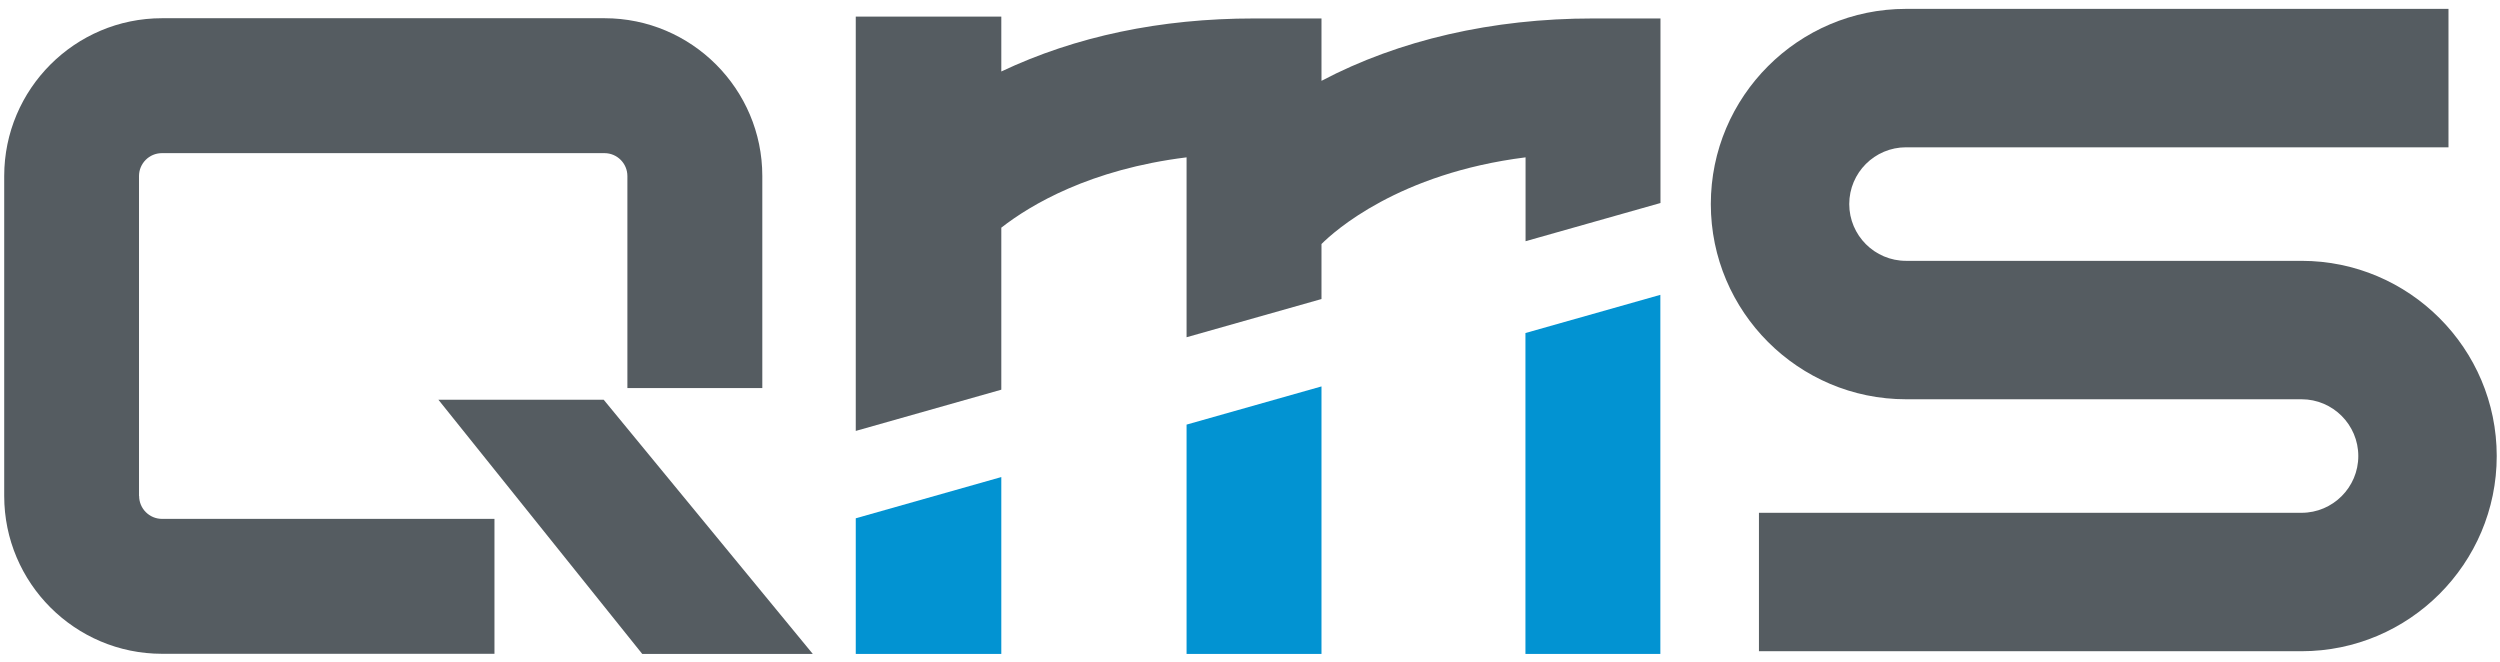
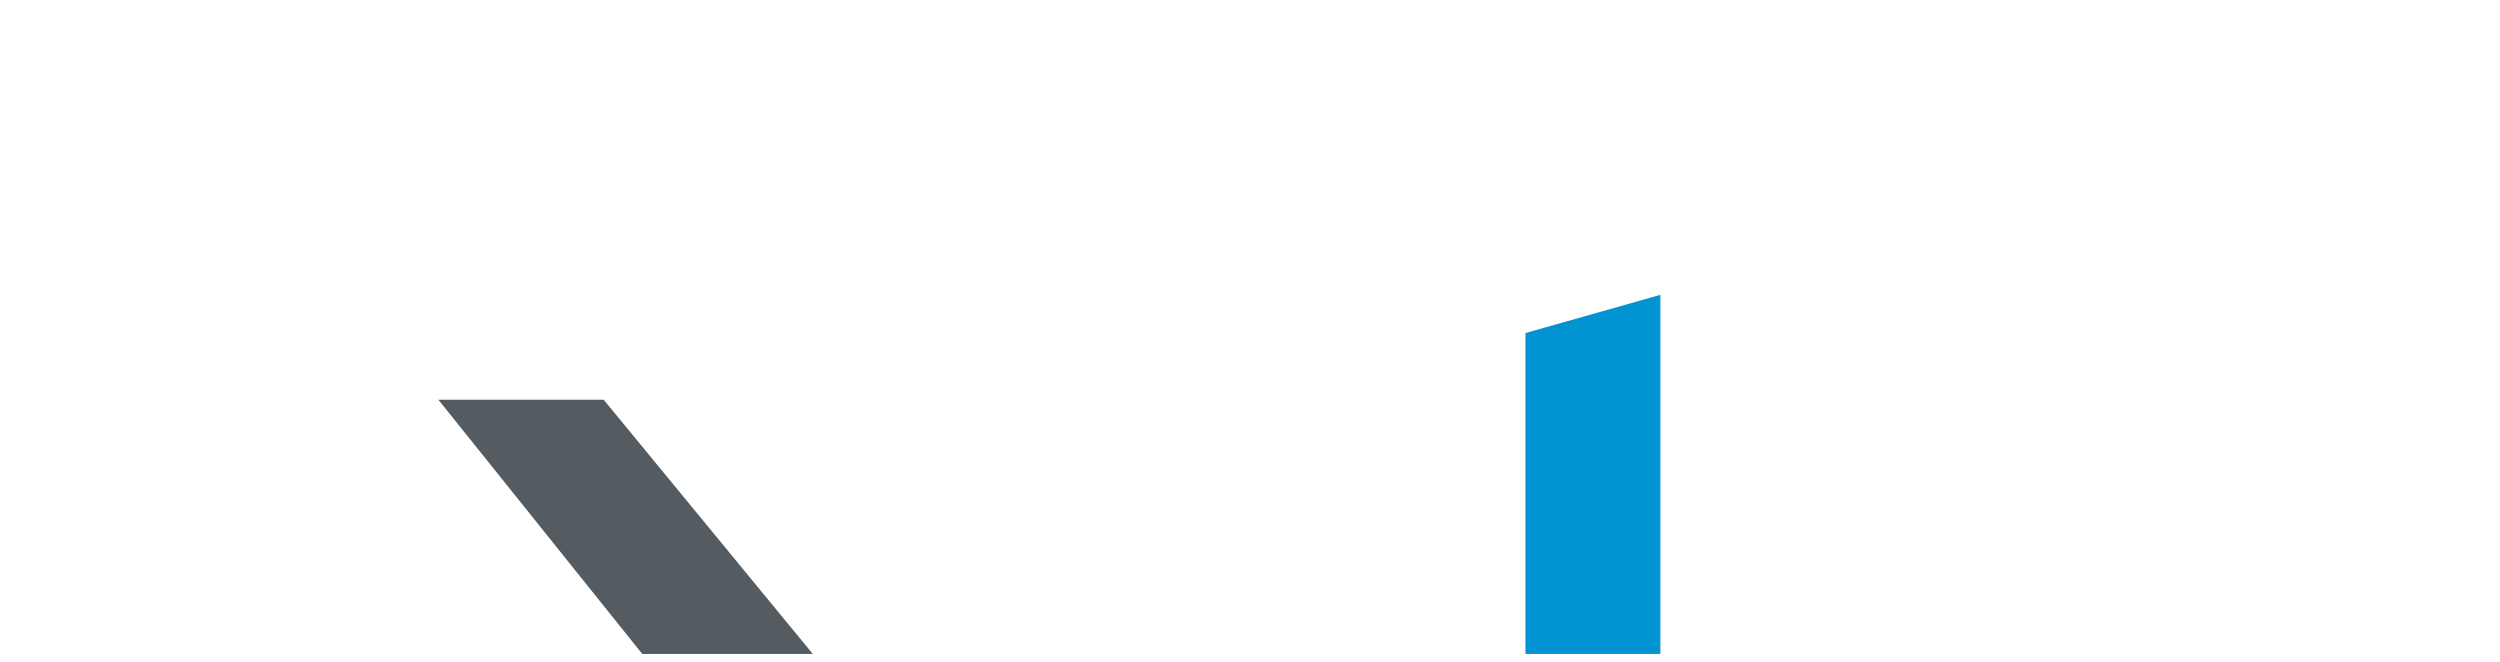
<svg xmlns="http://www.w3.org/2000/svg" id="Layer_1" version="1.1" viewBox="0 0 214.02 56.69">
  <defs>
    <style>
      .st0 {
        fill: #555c61;
      }

      .st1 {
        fill: #0293d2;
      }
    </style>
  </defs>
  <g>
-     <path class="st0" d="M11.9,42.47V15.07c0-1.08.88-1.96,1.96-1.96h37.89c1.08,0,1.96.88,1.96,1.96v18.15h11.55V15.07c0-7.45-6.06-13.51-13.51-13.51H13.87C6.42,1.56.36,7.62.36,15.07v27.39c0,7.45,6.06,13.51,13.51,13.51h28.46v-11.55H13.87c-1.08,0-1.96-.88-1.96-1.96Z" />
    <polygon class="st0" points="51.68 34.22 37.53 34.22 54.98 55.98 69.58 55.98 51.68 34.22" />
  </g>
-   <path class="st0" d="M197.03,22.33h-33.86c-2.68,0-4.86-2.18-4.86-4.86s2.18-4.86,4.86-4.86h46.44V.76h-46.44c-9.21,0-16.71,7.5-16.71,16.71s7.5,16.71,16.71,16.71h33.86c2.68,0,4.86,2.18,4.86,4.86s-2.18,4.86-4.86,4.86h-46.45v11.85h46.45c9.21,0,16.71-7.5,16.71-16.71s-7.5-16.71-16.71-16.71Z" />
-   <path class="st0" d="M136.37,1.58c-8.6,0-16.6,1.84-23.24,5.34V1.58h-5.77c-8.01,0-15.28,1.53-21.64,4.54V1.42h-12.46v35.47l12.46-3.53v-13.87c2.51-1.96,7.61-5,15.86-6.02v15.4l11.55-3.27v-4.71c1.08-1.08,6.58-6.05,17.47-7.42v7.18l11.55-3.27V1.58h-5.77Z" />
  <polygon class="st1" points="130.59 28.51 130.59 55.98 142.14 55.98 142.14 25.24 130.59 28.51" />
-   <polygon class="st1" points="101.58 36.35 101.58 55.98 113.13 55.98 113.13 33.08 101.58 36.35" />
-   <polygon class="st1" points="73.26 44.37 73.26 55.98 85.72 55.98 85.72 40.84 73.26 44.37" />
</svg>